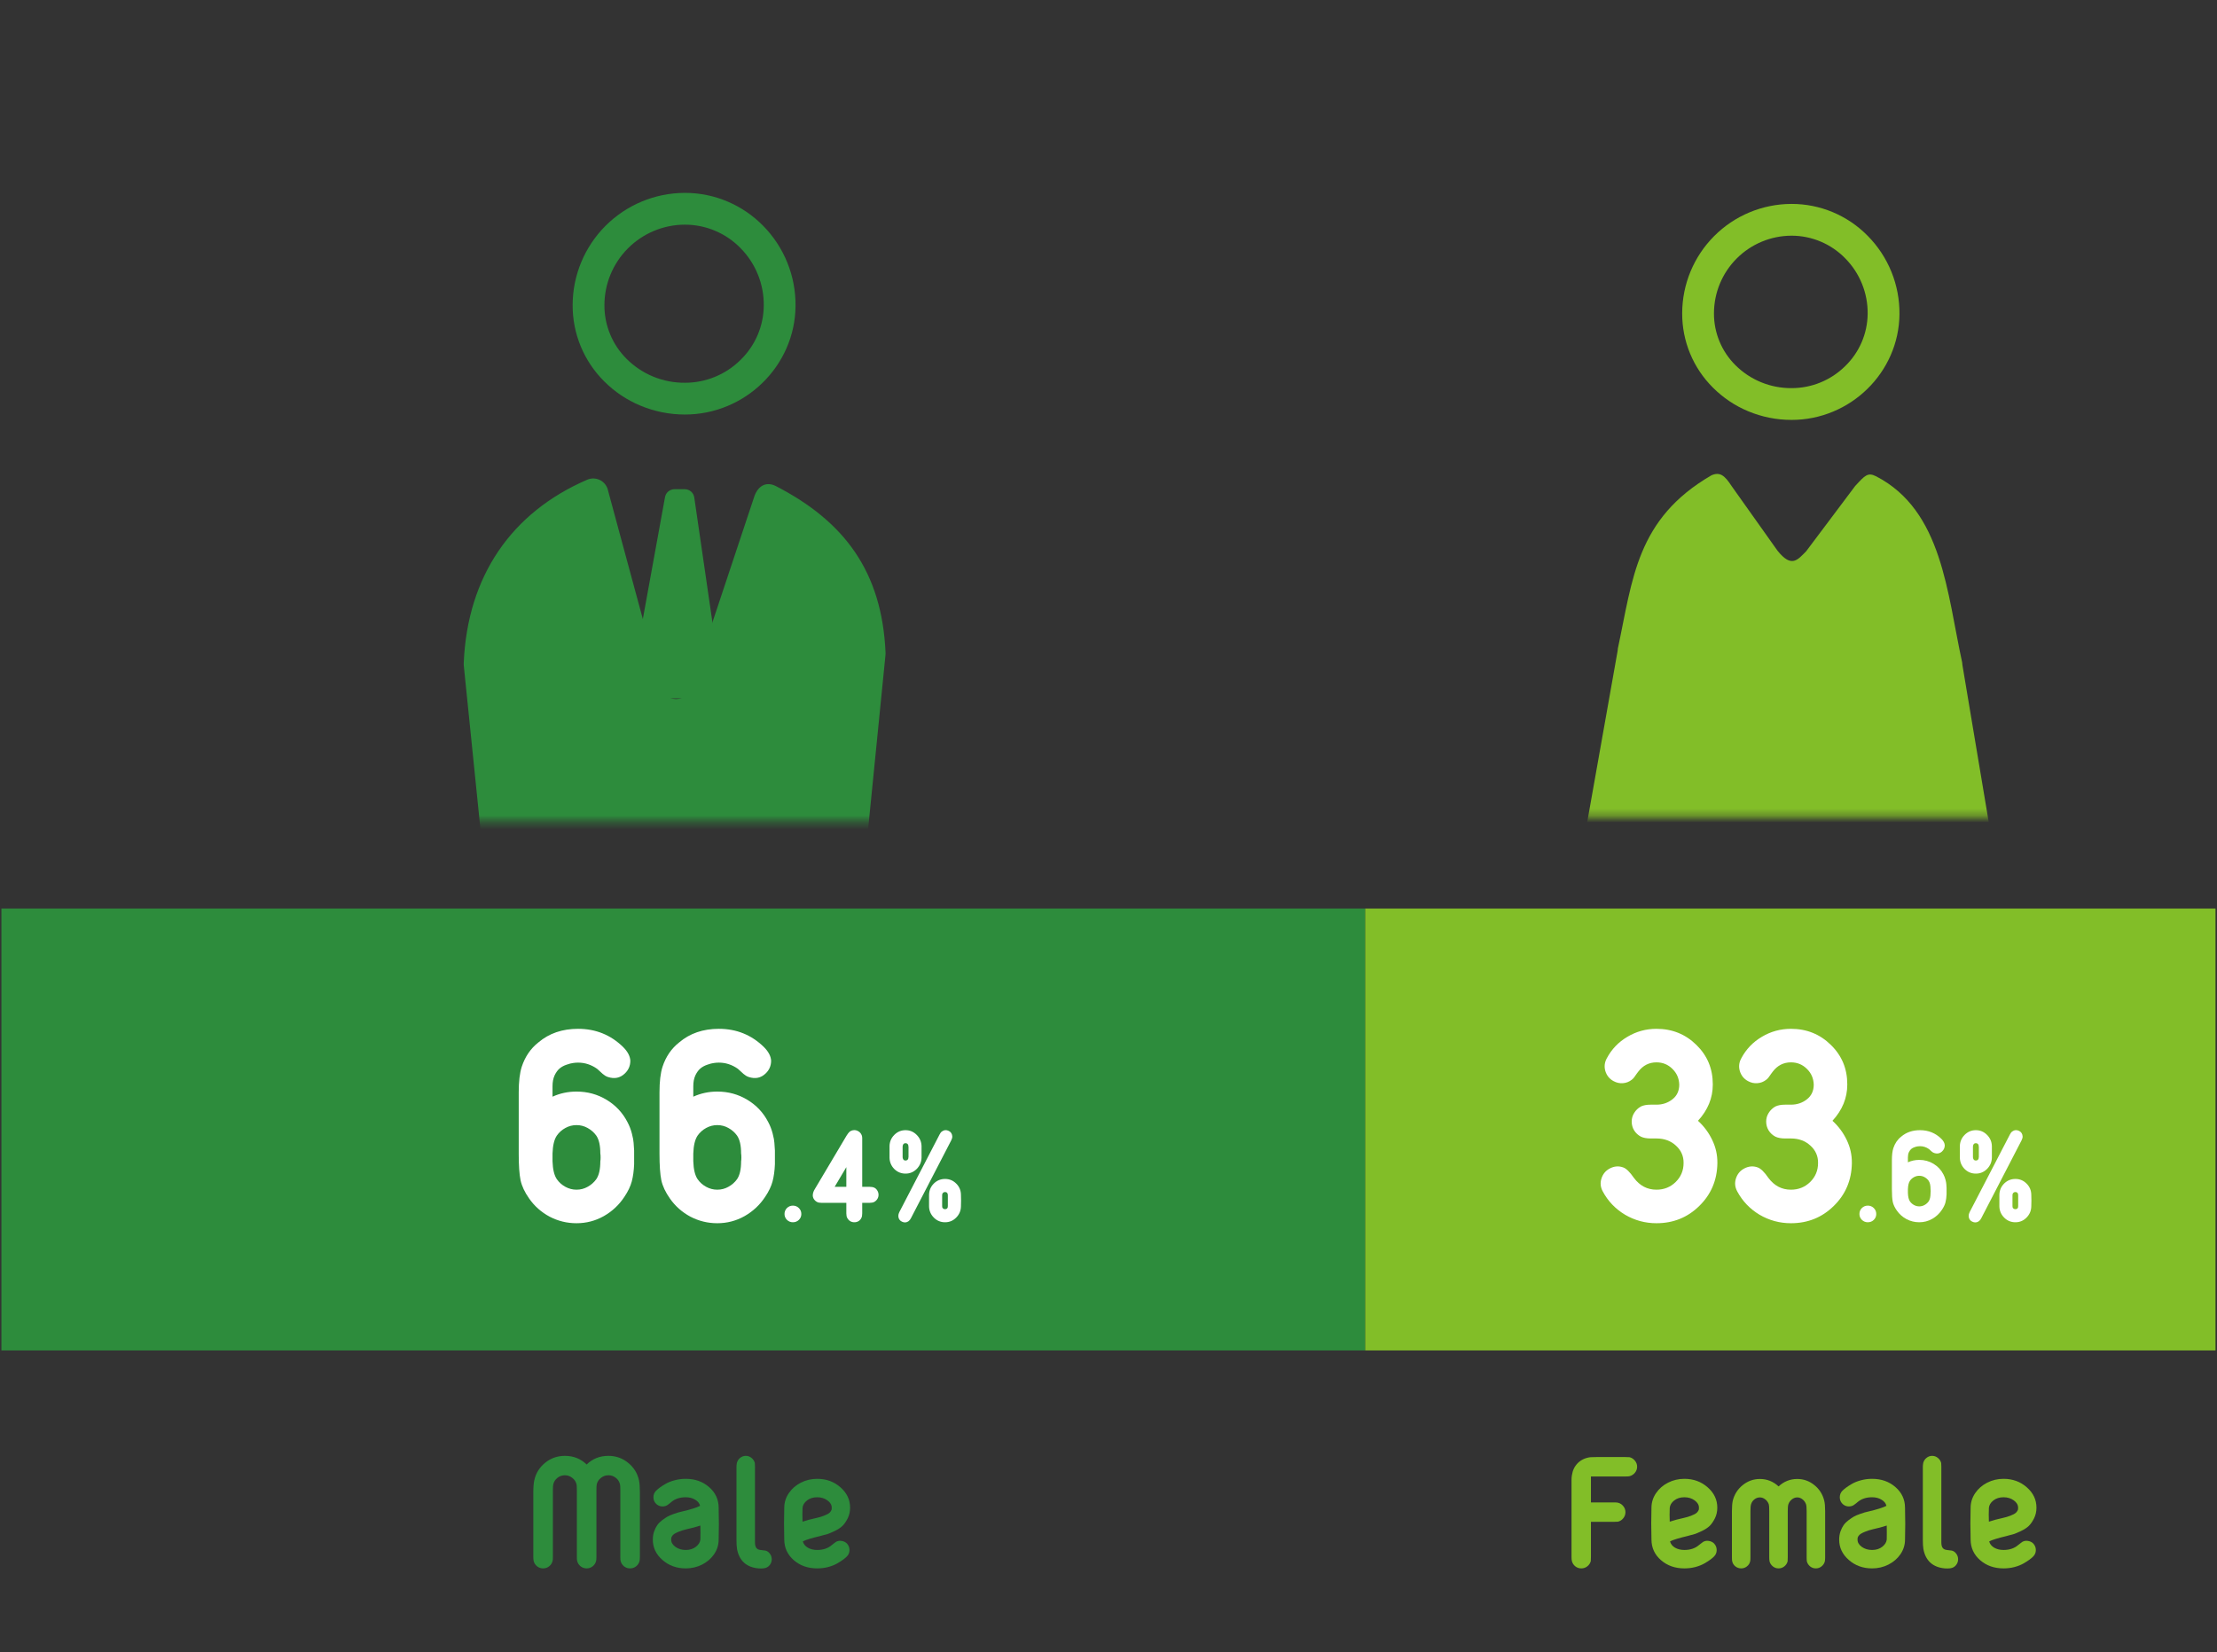
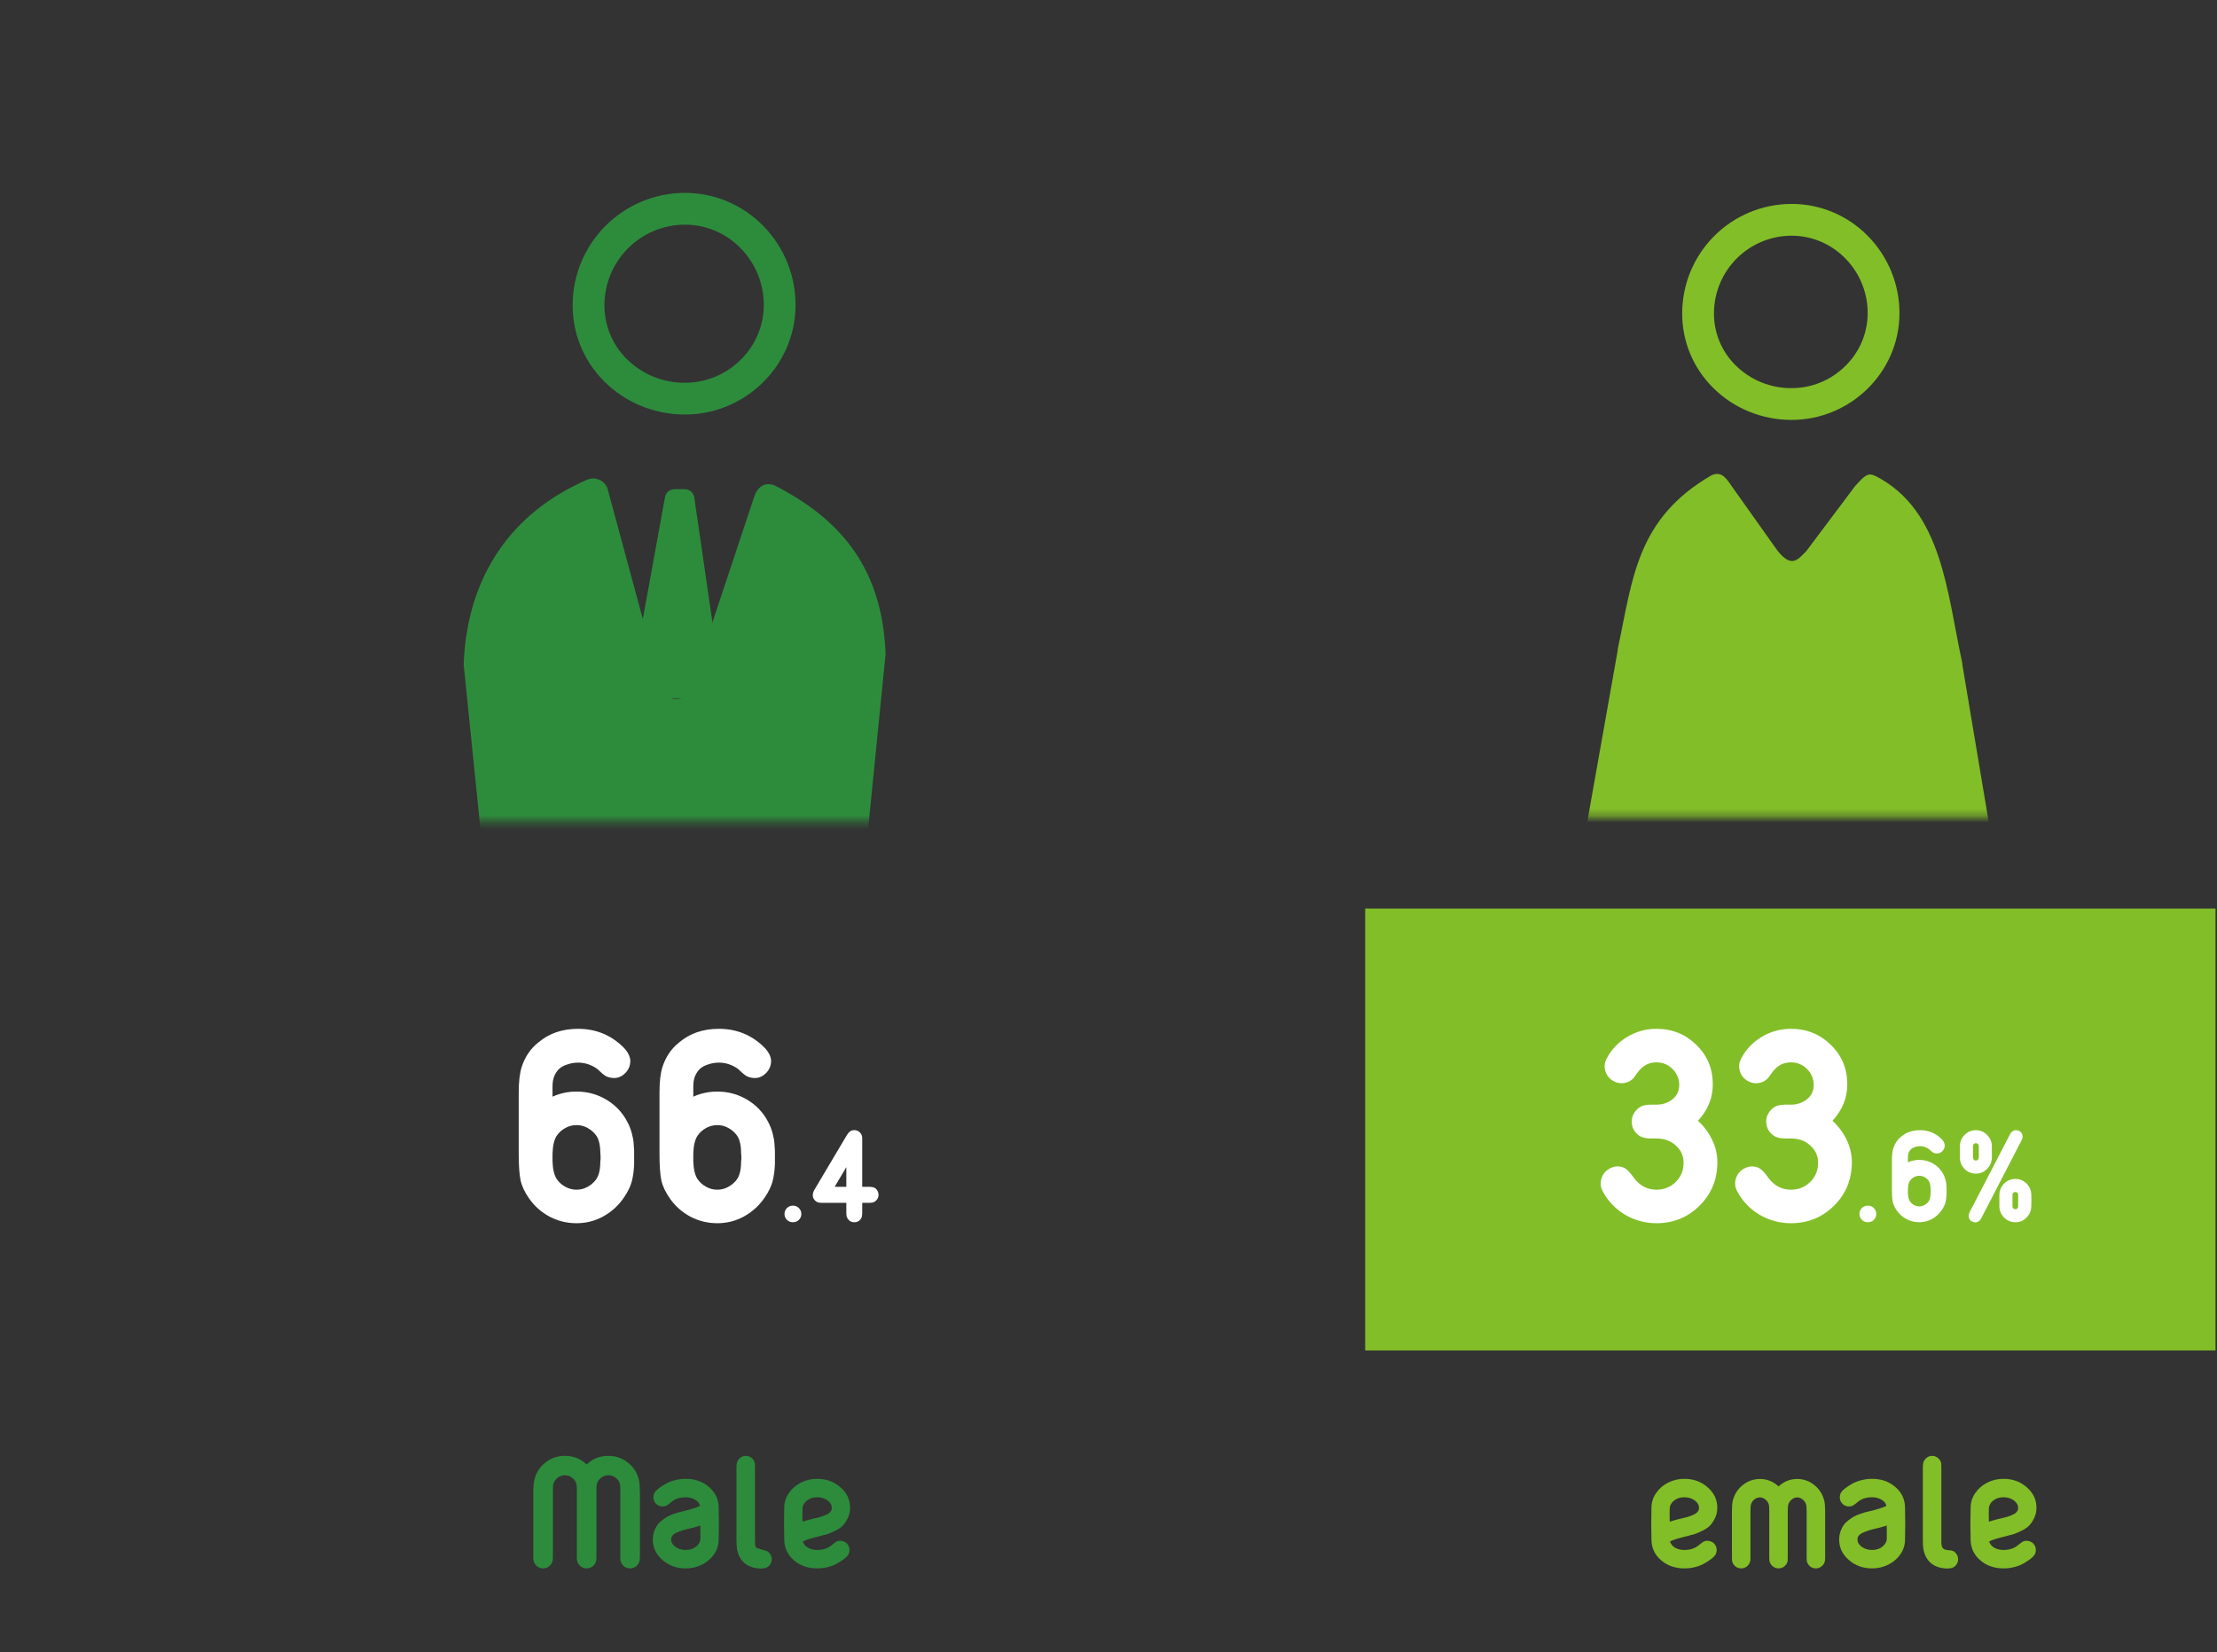
<svg xmlns="http://www.w3.org/2000/svg" width="314" height="234" viewBox="0 0 314 234" fill="none">
  <rect x="0" y="0" width="314" height="234" fill="#333333" stroke="none" />
  <g clip-path="url(#clip0_8_2476)">
    <g clip-path="url(#clip1_8_2476)">
      <g clip-path="url(#clip2_8_2476)">
        <path d="M97.013 58.713H96.994C94.828 58.715 92.683 58.284 90.685 57.446C88.769 56.647 87.03 55.479 85.566 54.008C84.145 52.595 83.019 50.913 82.253 49.062C81.487 47.21 81.097 45.224 81.105 43.22C81.109 39.011 82.781 34.975 85.754 31.995C88.727 29.015 92.76 27.334 96.969 27.32H97.005C99.099 27.317 101.171 27.741 103.095 28.568C104.955 29.366 106.643 30.518 108.065 31.959C109.55 33.461 110.722 35.242 111.513 37.2C112.305 39.158 112.699 41.254 112.674 43.366C112.655 45.426 112.216 47.46 111.384 49.344C110.58 51.171 109.431 52.825 108.002 54.218C106.573 55.618 104.89 56.734 103.044 57.504C101.134 58.304 99.084 58.715 97.013 58.713ZM97.005 31.821H96.98C93.959 31.832 91.066 33.04 88.934 35.18C86.802 37.32 85.605 40.217 85.605 43.238C85.6 44.65 85.877 46.049 86.418 47.354C86.958 48.659 87.753 49.843 88.755 50.838C89.837 51.919 91.123 52.773 92.539 53.353C93.954 53.932 95.471 54.225 97 54.214H97.013C99.949 54.217 102.769 53.063 104.861 51.002C105.894 50.005 106.719 48.813 107.288 47.494C107.857 46.176 108.158 44.758 108.174 43.322C108.196 41.804 107.914 40.296 107.345 38.888C106.777 37.48 105.932 36.199 104.862 35.122C103.838 34.077 102.615 33.247 101.266 32.68C99.917 32.113 98.468 31.821 97.005 31.821Z" fill="#2D8C3C" />
        <mask id="mask0_8_2476" style="mask-type:luminance" maskUnits="userSpaceOnUse" x="35" y="1" width="116" height="116">
          <path d="M150.136 2H35.752V116.385H150.136V2Z" fill="white" />
        </mask>
        <g mask="url(#mask0_8_2476)">
          <path d="M125.425 92.462C125.411 92.8 125.411 92.673 125.411 92.8L118.411 162.947C118.412 163.228 118.356 163.507 118.249 163.767C118.141 164.027 117.983 164.263 117.784 164.462C117.585 164.661 117.349 164.819 117.089 164.926C116.829 165.034 116.551 165.089 116.269 165.089H110.601C110.32 165.089 110.041 165.144 109.782 165.252C109.522 165.359 109.285 165.517 109.086 165.716C108.888 165.915 108.73 166.151 108.622 166.411C108.515 166.671 108.459 166.95 108.459 167.231L105.641 232.558C105.639 233.125 105.413 233.669 105.012 234.07C104.61 234.471 104.067 234.698 103.499 234.7H87.599C87.318 234.7 87.04 234.645 86.779 234.537C86.52 234.429 86.283 234.272 86.085 234.073C85.886 233.874 85.728 233.638 85.62 233.378C85.513 233.118 85.457 232.839 85.457 232.558L82.641 167.231C82.641 166.95 82.586 166.671 82.479 166.411C82.371 166.151 82.213 165.915 82.014 165.716C81.815 165.517 81.579 165.359 81.319 165.252C81.059 165.144 80.781 165.089 80.499 165.089H74.823C74.542 165.089 74.263 165.034 74.004 164.926C73.744 164.819 73.507 164.661 73.308 164.462C73.11 164.263 72.952 164.027 72.844 163.767C72.737 163.507 72.681 163.228 72.681 162.947L65.681 94.209V93.871C66.216 81.583 72.459 72.565 83.181 67.943C83.476 67.818 83.794 67.761 84.113 67.775C84.432 67.788 84.744 67.874 85.026 68.023C85.309 68.173 85.554 68.384 85.744 68.641C85.934 68.897 86.065 69.193 86.126 69.507L93.649 97.297C93.746 97.774 94.003 98.205 94.377 98.517C94.751 98.829 95.221 99.004 95.708 99.014C96.195 99.024 96.671 98.868 97.058 98.571C97.444 98.275 97.718 97.855 97.834 97.382L106.852 70.27C107.458 68.621 108.684 68.227 109.91 68.861C119.591 73.861 124.917 80.952 125.425 92.462Z" fill="#2D8C3C" />
          <path d="M89.299 97.298L94.187 70.412C94.245 70.097 94.411 69.812 94.657 69.607C94.903 69.402 95.213 69.29 95.533 69.29H96.979C97.308 69.29 97.626 69.408 97.874 69.623C98.123 69.838 98.285 70.135 98.332 70.46L102.242 97.346C102.271 97.54 102.257 97.737 102.202 97.925C102.147 98.113 102.053 98.287 101.925 98.436C101.797 98.584 101.639 98.703 101.461 98.785C101.283 98.867 101.089 98.909 100.893 98.91H90.644C90.444 98.91 90.246 98.866 90.065 98.781C89.884 98.696 89.724 98.572 89.595 98.418C89.467 98.264 89.374 98.085 89.323 97.891C89.272 97.697 89.263 97.495 89.299 97.298Z" fill="#2D8C3C" />
        </g>
-         <path d="M193.354 128.694H0.201V191.28H193.354V128.694Z" fill="#2D8C3C" />
        <path d="M313.789 128.694H193.354V191.28H313.789V128.694Z" fill="#82BE28" />
        <mask id="mask1_8_2476" style="mask-type:luminance" maskUnits="userSpaceOnUse" x="194" y="6" width="123" height="110">
          <path d="M316.789 6.318H194.032V115.694H316.789V6.318Z" fill="white" />
        </mask>
        <g mask="url(#mask1_8_2476)">
          <path d="M253.755 59.475H253.737C251.626 59.478 249.536 59.06 247.59 58.245C245.723 57.467 244.028 56.328 242.601 54.895C241.216 53.518 240.119 51.88 239.372 50.075C238.626 48.27 238.245 46.336 238.253 44.383C238.255 40.28 239.883 36.345 242.781 33.44C245.678 30.535 249.609 28.896 253.712 28.883H253.747C255.754 28.881 257.741 29.279 259.592 30.056C261.443 30.832 263.12 31.97 264.526 33.403C265.974 34.865 267.118 36.601 267.891 38.509C268.663 40.417 269.049 42.46 269.026 44.518C269.008 46.526 268.58 48.508 267.769 50.345C266.984 52.125 265.863 53.738 264.469 55.095C263.076 56.459 261.436 57.545 259.637 58.295C257.774 59.076 255.774 59.477 253.755 59.475ZM253.747 33.383H253.723C250.809 33.394 248.019 34.558 245.963 36.622C243.907 38.685 242.753 41.48 242.753 44.393C242.748 45.754 243.015 47.103 243.536 48.361C244.057 49.618 244.823 50.76 245.789 51.719C246.832 52.761 248.073 53.586 249.438 54.145C250.803 54.703 252.266 54.986 253.741 54.975H253.754C256.586 54.977 259.304 53.863 261.322 51.875C262.318 50.915 263.114 49.766 263.664 48.496C264.213 47.226 264.505 45.859 264.522 44.475C264.542 43.012 264.27 41.559 263.721 40.203C263.173 38.846 262.359 37.613 261.328 36.575C260.34 35.565 259.161 34.762 257.859 34.214C256.557 33.666 255.159 33.383 253.747 33.383Z" fill="#82BE28" />
          <path d="M277.911 93.852C275.753 84 275.118 72.33 265.732 67.472C264.532 66.854 264.127 67.352 262.753 68.838L255.811 78.085C254.601 79.295 253.753 80.5 251.753 78L245.247 68.838C244.268 67.338 243.605 66.802 242.398 67.322C231.753 73.5 231.253 82 229.142 91.852C229.131 91.965 229.108 92.076 229.108 92.194L222.955 126.844L215.803 159.494C216.803 159.767 215.857 160.038 215.961 160.29C216.066 160.542 216.219 160.772 216.412 160.965C216.605 161.158 216.835 161.311 217.087 161.416C217.339 161.52 217.61 161.574 217.883 161.574H238.426C238.699 161.574 238.969 161.628 239.222 161.732C239.474 161.836 239.703 161.989 239.896 162.182C240.089 162.375 240.242 162.604 240.347 162.857C240.451 163.109 240.505 163.379 240.505 163.652L245.974 227.052C245.974 227.325 246.027 227.595 246.132 227.848C246.236 228.1 246.389 228.329 246.582 228.522C246.775 228.716 247.004 228.869 247.256 228.973C247.509 229.078 247.779 229.132 248.052 229.132H257.999C258.272 229.132 258.543 229.078 258.795 228.974C259.047 228.869 259.277 228.716 259.47 228.523C259.663 228.33 259.816 228.1 259.921 227.848C260.025 227.596 260.079 227.325 260.079 227.052L265.548 163.652C265.548 163.379 265.602 163.109 265.706 162.857C265.81 162.604 265.963 162.375 266.156 162.182C266.349 161.989 266.578 161.836 266.831 161.732C267.083 161.628 267.353 161.574 267.626 161.574H286.803C287.076 161.574 287.346 161.52 287.599 161.416C287.851 161.311 288.08 161.158 288.273 160.965C288.466 160.772 288.619 160.542 288.723 160.29C288.828 160.038 288.881 159.767 288.881 159.494L277.943 94.194C277.943 94.076 277.92 93.966 277.909 93.852" fill="#82BE28" />
        </g>
-         <path d="M125.986 163.982V162.33C126.003 161.709 126.232 161.179 126.671 160.739C127.111 160.3 127.638 160.08 128.253 160.08C128.868 160.08 129.396 160.303 129.835 160.748C130.275 161.187 130.503 161.715 130.521 162.33V163.982C130.503 164.598 130.275 165.128 129.835 165.573C129.396 166.013 128.868 166.232 128.253 166.232C127.632 166.232 127.102 166.015 126.662 165.582C126.229 165.142 126.003 164.609 125.986 163.982ZM127.234 172.209C127.234 172.051 127.281 171.875 127.374 171.682L133.078 160.686C133.172 160.487 133.286 160.344 133.421 160.256C133.714 160.039 134.033 160.015 134.379 160.185C134.696 160.338 134.863 160.613 134.88 161.012C134.88 161.14 134.827 161.313 134.722 161.53L129.027 172.534C128.939 172.716 128.827 172.859 128.693 172.965C128.4 173.182 128.08 173.205 127.735 173.035C127.401 172.871 127.234 172.596 127.234 172.209ZM127.84 163.859C127.84 163.976 127.858 164.07 127.893 164.14C127.951 164.299 128.072 164.378 128.253 164.378C128.429 164.378 128.555 164.299 128.631 164.14C128.66 164.023 128.675 163.93 128.675 163.859V162.453C128.675 162.377 128.66 162.28 128.631 162.163C128.555 162.005 128.429 161.926 128.253 161.926C128.072 161.926 127.951 162.005 127.893 162.163C127.858 162.233 127.84 162.33 127.84 162.453V163.859ZM131.584 170.873V169.238C131.596 168.617 131.819 168.087 132.252 167.647C132.692 167.208 133.225 166.988 133.852 166.988C134.473 166.988 135 167.208 135.434 167.647C135.873 168.081 136.096 168.611 136.102 169.238C136.125 169.783 136.125 170.328 136.102 170.873C136.09 171.494 135.865 172.024 135.425 172.464C134.991 172.903 134.467 173.123 133.852 173.123C133.231 173.123 132.7 172.903 132.261 172.464C131.822 172.018 131.596 171.488 131.584 170.873ZM133.439 170.75C133.439 170.908 133.45 171.011 133.474 171.057C133.556 171.198 133.682 171.268 133.852 171.268C134.033 171.268 134.154 171.198 134.212 171.057C134.236 171.011 134.247 170.908 134.247 170.75V169.361C134.247 169.221 134.236 169.127 134.212 169.08C134.154 168.922 134.033 168.843 133.852 168.843C133.682 168.843 133.556 168.922 133.474 169.08C133.45 169.127 133.439 169.221 133.439 169.361V170.75Z" fill="white" />
        <path d="M115.122 169.203C115.145 168.945 115.242 168.682 115.412 168.412L119.912 160.836C120.07 160.584 120.213 160.402 120.342 160.291C120.495 160.174 120.676 160.103 120.887 160.08C121.104 160.051 121.324 160.098 121.546 160.221C121.769 160.338 121.936 160.528 122.047 160.792C122.094 160.909 122.118 161.05 122.118 161.214V168.104H123.164C123.427 168.104 123.65 168.145 123.832 168.227C124.013 168.315 124.157 168.453 124.262 168.641C124.374 168.822 124.429 169.021 124.429 169.238C124.429 169.449 124.374 169.645 124.262 169.827C124.151 170.003 124.002 170.143 123.814 170.249C123.644 170.331 123.427 170.372 123.164 170.372H122.118V171.866C122.118 172.153 122.077 172.37 121.995 172.516C121.907 172.704 121.775 172.853 121.599 172.965C121.423 173.07 121.227 173.123 121.01 173.123C120.565 173.123 120.228 172.921 120 172.516C119.912 172.358 119.868 172.141 119.868 171.866V170.372H116.361C116.097 170.372 115.895 170.337 115.754 170.266C115.567 170.179 115.409 170.041 115.28 169.853C115.151 169.66 115.098 169.443 115.122 169.203ZM118.215 168.104H119.868V165.318L118.215 168.104Z" fill="white" />
        <path d="M111.113 171.954C111.113 171.62 111.228 171.339 111.456 171.11C111.69 170.882 111.972 170.767 112.3 170.767C112.634 170.767 112.915 170.882 113.144 171.11C113.378 171.339 113.495 171.62 113.495 171.954C113.495 172.282 113.378 172.56 113.144 172.789C112.915 173.012 112.634 173.123 112.3 173.123C111.972 173.123 111.69 173.009 111.456 172.78C111.228 172.552 111.113 172.276 111.113 171.954Z" fill="white" />
        <path d="M93.406 163.426V154.724C93.406 153.202 93.548 151.996 93.833 151.105C94.303 149.67 95.088 148.52 96.189 147.654C97.698 146.368 99.572 145.724 101.811 145.724C104.31 145.724 106.438 146.584 108.194 148.304C108.837 148.947 109.177 149.59 109.215 150.233C109.215 150.963 108.949 151.575 108.417 152.07C107.761 152.689 106.976 152.849 106.06 152.553C105.937 152.516 105.801 152.454 105.652 152.367C105.516 152.268 105.399 152.182 105.3 152.107C105.201 152.021 105.065 151.897 104.891 151.736C104.718 151.575 104.588 151.458 104.502 151.384C103.673 150.802 102.776 150.512 101.811 150.512C101.576 150.512 101.341 150.53 101.106 150.567C100.871 150.592 100.562 150.672 100.178 150.808C99.807 150.932 99.486 151.105 99.214 151.328C98.942 151.551 98.7 151.878 98.49 152.311C98.292 152.744 98.193 153.258 98.193 153.851V155.336C99.257 154.853 100.389 154.612 101.589 154.612C103.147 154.612 104.57 155.002 105.856 155.781C107.143 156.56 108.126 157.612 108.806 158.935C109.079 159.443 109.289 159.987 109.437 160.568C109.586 161.15 109.666 161.583 109.678 161.867C109.703 162.139 109.728 162.504 109.753 162.962V164.91C109.716 165.825 109.604 166.636 109.419 167.341C109.233 168.033 108.887 168.757 108.38 169.512C107.625 170.662 106.648 171.577 105.448 172.258C104.26 172.926 102.974 173.26 101.589 173.26C100.24 173.26 98.972 172.95 97.785 172.332C96.61 171.701 95.645 170.848 94.89 169.771C94.26 168.881 93.851 168.015 93.666 167.174C93.493 166.32 93.406 165.071 93.406 163.426ZM98.193 164.483C98.23 165.634 98.434 166.481 98.805 167.025C99.115 167.471 99.517 167.829 100.011 168.101C100.506 168.374 101.032 168.51 101.589 168.51C102.158 168.51 102.683 168.374 103.166 168.101C103.661 167.829 104.069 167.471 104.39 167.025C104.774 166.469 104.966 165.621 104.966 164.483C104.99 164.372 105.003 164.193 105.003 163.945C105.003 163.685 104.99 163.5 104.966 163.389C104.966 162.251 104.774 161.403 104.39 160.847C104.069 160.401 103.661 160.043 103.166 159.77C102.683 159.498 102.158 159.362 101.589 159.362C101.032 159.362 100.506 159.498 100.011 159.77C99.517 160.043 99.115 160.401 98.805 160.847C98.434 161.391 98.23 162.238 98.193 163.389V164.483Z" fill="white" />
        <path d="M73.468 163.426V154.724C73.468 153.202 73.61 151.996 73.894 151.105C74.365 149.67 75.15 148.52 76.251 147.654C77.76 146.368 79.634 145.724 81.873 145.724C84.372 145.724 86.499 146.584 88.256 148.304C88.899 148.947 89.239 149.59 89.276 150.233C89.276 150.963 89.01 151.575 88.478 152.07C87.823 152.689 87.037 152.849 86.122 152.553C85.998 152.516 85.862 152.454 85.714 152.367C85.578 152.268 85.46 152.182 85.361 152.107C85.262 152.021 85.126 151.897 84.953 151.736C84.78 151.575 84.65 151.458 84.564 151.384C83.735 150.802 82.838 150.512 81.873 150.512C81.638 150.512 81.403 150.53 81.168 150.567C80.933 150.592 80.624 150.672 80.24 150.808C79.869 150.932 79.547 151.105 79.275 151.328C79.003 151.551 78.762 151.878 78.552 152.311C78.354 152.744 78.255 153.258 78.255 153.851V155.336C79.319 154.853 80.451 154.612 81.65 154.612C83.209 154.612 84.632 155.002 85.918 155.781C87.204 156.56 88.188 157.612 88.868 158.935C89.14 159.443 89.351 159.987 89.499 160.568C89.647 161.15 89.728 161.583 89.74 161.867C89.765 162.139 89.79 162.504 89.814 162.962V164.91C89.777 165.825 89.666 166.636 89.481 167.341C89.295 168.033 88.949 168.757 88.441 169.512C87.687 170.662 86.71 171.577 85.51 172.258C84.322 172.926 83.036 173.26 81.65 173.26C80.302 173.26 79.034 172.95 77.847 172.332C76.671 171.701 75.707 170.848 74.952 169.771C74.321 168.881 73.913 168.015 73.728 167.174C73.554 166.32 73.468 165.071 73.468 163.426ZM78.255 164.483C78.292 165.634 78.496 166.481 78.867 167.025C79.176 167.471 79.579 167.829 80.073 168.101C80.568 168.374 81.094 168.51 81.65 168.51C82.219 168.51 82.745 168.374 83.228 168.101C83.722 167.829 84.13 167.471 84.452 167.025C84.836 166.469 85.027 165.621 85.027 164.483C85.052 164.372 85.064 164.193 85.064 163.945C85.064 163.685 85.052 163.5 85.027 163.389C85.027 162.251 84.836 161.403 84.452 160.847C84.13 160.401 83.722 160.043 83.228 159.77C82.745 159.498 82.219 159.362 81.65 159.362C81.094 159.362 80.568 159.498 80.073 159.77C79.579 160.043 79.176 160.401 78.867 160.847C78.496 161.391 78.292 162.238 78.255 163.389V164.483Z" fill="white" />
        <path d="M277.58 163.982V162.33C277.597 161.709 277.826 161.179 278.265 160.739C278.705 160.3 279.232 160.08 279.847 160.08C280.462 160.08 280.99 160.303 281.429 160.748C281.869 161.187 282.097 161.715 282.115 162.33V163.982C282.097 164.598 281.869 165.128 281.429 165.573C280.99 166.013 280.462 166.232 279.847 166.232C279.226 166.232 278.696 166.015 278.256 165.582C277.823 165.142 277.597 164.609 277.58 163.982ZM278.828 172.209C278.828 172.051 278.875 171.875 278.968 171.682L284.672 160.686C284.766 160.487 284.88 160.344 285.015 160.256C285.308 160.039 285.627 160.015 285.973 160.185C286.29 160.338 286.457 160.613 286.474 161.012C286.474 161.14 286.421 161.313 286.316 161.53L280.621 172.534C280.533 172.716 280.421 172.859 280.287 172.965C279.994 173.182 279.674 173.205 279.329 173.035C278.995 172.871 278.828 172.596 278.828 172.209ZM279.434 163.859C279.434 163.976 279.452 164.07 279.487 164.14C279.545 164.299 279.666 164.378 279.847 164.378C280.023 164.378 280.149 164.299 280.225 164.14C280.254 164.023 280.269 163.93 280.269 163.859V162.453C280.269 162.377 280.254 162.28 280.225 162.163C280.149 162.005 280.023 161.926 279.847 161.926C279.666 161.926 279.545 162.005 279.487 162.163C279.452 162.233 279.434 162.33 279.434 162.453V163.859ZM283.178 170.873V169.238C283.19 168.617 283.413 168.087 283.846 167.647C284.286 167.208 284.819 166.988 285.446 166.988C286.067 166.988 286.594 167.208 287.028 167.647C287.467 168.081 287.69 168.611 287.696 169.238C287.719 169.783 287.719 170.328 287.696 170.873C287.684 171.494 287.458 172.024 287.019 172.464C286.585 172.903 286.061 173.123 285.446 173.123C284.825 173.123 284.294 172.903 283.855 172.464C283.416 172.018 283.19 171.488 283.178 170.873ZM285.033 170.75C285.033 170.908 285.044 171.011 285.068 171.057C285.15 171.198 285.276 171.268 285.446 171.268C285.627 171.268 285.748 171.198 285.806 171.057C285.83 171.011 285.841 170.908 285.841 170.75V169.361C285.841 169.221 285.83 169.127 285.806 169.08C285.748 168.922 285.627 168.843 285.446 168.843C285.276 168.843 285.15 168.922 285.068 169.08C285.044 169.127 285.033 169.221 285.033 169.361V170.75Z" fill="white" />
        <path d="M267.955 168.465V164.343C267.955 163.622 268.022 163.051 268.157 162.629C268.38 161.949 268.752 161.404 269.273 160.994C269.988 160.385 270.876 160.08 271.936 160.08C273.12 160.08 274.128 160.487 274.96 161.302C275.264 161.606 275.426 161.911 275.443 162.216C275.443 162.561 275.317 162.851 275.065 163.086C274.755 163.379 274.383 163.455 273.949 163.314C273.89 163.297 273.826 163.267 273.756 163.226C273.691 163.18 273.635 163.139 273.589 163.103C273.542 163.062 273.477 163.004 273.395 162.928C273.313 162.851 273.252 162.796 273.211 162.761C272.818 162.485 272.393 162.348 271.936 162.348C271.825 162.348 271.714 162.356 271.602 162.374C271.491 162.386 271.344 162.424 271.163 162.488C270.987 162.547 270.835 162.629 270.706 162.734C270.577 162.84 270.463 162.995 270.363 163.2C270.269 163.405 270.222 163.648 270.222 163.93V164.633C270.726 164.404 271.262 164.29 271.831 164.29C272.569 164.29 273.243 164.474 273.852 164.844C274.462 165.213 274.927 165.711 275.25 166.338C275.379 166.578 275.478 166.836 275.549 167.111C275.619 167.387 275.657 167.592 275.663 167.726C275.675 167.855 275.686 168.028 275.698 168.245V169.168C275.68 169.601 275.628 169.985 275.54 170.319C275.452 170.647 275.288 170.99 275.048 171.348C274.69 171.892 274.227 172.326 273.659 172.648C273.096 172.965 272.487 173.123 271.831 173.123C271.192 173.123 270.592 172.976 270.029 172.683C269.472 172.385 269.015 171.98 268.658 171.471C268.359 171.049 268.166 170.639 268.078 170.24C267.996 169.836 267.955 169.244 267.955 168.465ZM270.222 168.966C270.24 169.511 270.337 169.912 270.512 170.17C270.659 170.381 270.849 170.551 271.084 170.68C271.318 170.808 271.567 170.873 271.831 170.873C272.1 170.873 272.349 170.808 272.578 170.68C272.812 170.551 273.006 170.381 273.158 170.17C273.34 169.906 273.43 169.505 273.43 168.966C273.442 168.913 273.448 168.828 273.448 168.711C273.448 168.588 273.442 168.5 273.43 168.447C273.43 167.908 273.34 167.507 273.158 167.243C273.006 167.032 272.812 166.862 272.578 166.733C272.349 166.604 272.1 166.54 271.831 166.54C271.567 166.54 271.318 166.604 271.084 166.733C270.849 166.862 270.659 167.032 270.512 167.243C270.337 167.501 270.24 167.902 270.222 168.447V168.966Z" fill="white" />
        <path d="M263.357 171.954C263.357 171.62 263.472 171.339 263.7 171.11C263.935 170.882 264.216 170.767 264.544 170.767C264.878 170.767 265.159 170.882 265.388 171.11C265.622 171.339 265.739 171.62 265.739 171.954C265.739 172.282 265.622 172.56 265.388 172.789C265.159 173.012 264.878 173.123 264.544 173.123C264.216 173.123 263.935 173.009 263.7 172.78C263.472 172.552 263.357 172.276 263.357 171.954Z" fill="white" />
        <path d="M246.049 168.751C245.727 168.157 245.665 167.551 245.863 166.932C246.061 166.302 246.445 165.832 247.014 165.522C247.657 165.176 248.3 165.12 248.943 165.355C249.376 165.504 249.884 165.999 250.465 166.84C251.294 167.953 252.357 168.51 253.656 168.51C254.732 168.51 255.642 168.145 256.384 167.415C257.126 166.685 257.497 165.788 257.497 164.724C257.509 163.747 257.145 162.925 256.402 162.257C255.673 161.589 254.757 161.255 253.656 161.255H252.821C252.265 161.255 251.807 161.168 251.448 160.995C251.052 160.785 250.737 160.494 250.502 160.123C250.267 159.739 250.149 159.319 250.149 158.861C250.149 158.416 250.267 158.008 250.502 157.637C250.737 157.253 251.052 156.95 251.448 156.727C251.807 156.554 252.265 156.468 252.821 156.468H253.656C254.522 156.468 255.277 156.214 255.92 155.707C256.563 155.2 256.885 154.507 256.885 153.629C256.86 152.751 256.538 152.008 255.92 151.402C255.301 150.784 254.547 150.474 253.656 150.474C252.605 150.474 251.745 150.914 251.077 151.792C251.052 151.817 250.978 151.916 250.855 152.089C250.743 152.262 250.626 152.429 250.502 152.59C250.378 152.751 250.261 152.868 250.149 152.942C249.791 153.227 249.376 153.388 248.906 153.425C248.449 153.462 248.003 153.363 247.57 153.128C247.001 152.819 246.618 152.349 246.42 151.718C246.234 151.087 246.302 150.481 246.624 149.899C247.304 148.613 248.275 147.599 249.537 146.856C250.799 146.102 252.172 145.724 253.656 145.724C255.883 145.724 257.769 146.485 259.315 148.007C260.862 149.516 261.635 151.371 261.635 153.573V153.629C261.635 155.521 260.936 157.228 259.538 158.75C260.392 159.529 261.066 160.438 261.561 161.477C262.055 162.504 262.297 163.586 262.284 164.724V164.762C262.247 167.161 261.394 169.178 259.724 170.81C258.066 172.443 256.044 173.26 253.656 173.26C252.061 173.26 250.576 172.858 249.203 172.054C247.843 171.237 246.791 170.136 246.049 168.751Z" fill="white" />
        <path d="M227.001 168.751C226.68 168.157 226.618 167.551 226.816 166.932C227.014 166.302 227.397 165.832 227.966 165.522C228.609 165.176 229.253 165.12 229.896 165.355C230.329 165.504 230.836 165.999 231.417 166.84C232.246 167.953 233.31 168.51 234.609 168.51C235.685 168.51 236.594 168.145 237.336 167.415C238.078 166.685 238.45 165.788 238.45 164.724C238.462 163.747 238.097 162.925 237.355 162.257C236.625 161.589 235.71 161.255 234.609 161.255H233.774C233.217 161.255 232.759 161.168 232.401 160.995C232.005 160.785 231.689 160.494 231.454 160.123C231.219 159.739 231.102 159.319 231.102 158.861C231.102 158.416 231.219 158.008 231.454 157.637C231.689 157.253 232.005 156.95 232.401 156.727C232.759 156.554 233.217 156.468 233.774 156.468H234.609C235.475 156.468 236.229 156.214 236.872 155.707C237.516 155.2 237.837 154.507 237.837 153.629C237.812 152.751 237.491 152.008 236.872 151.402C236.254 150.784 235.499 150.474 234.609 150.474C233.557 150.474 232.698 150.914 232.03 151.792C232.005 151.817 231.931 151.916 231.807 152.089C231.696 152.262 231.578 152.429 231.454 152.59C231.331 152.751 231.213 152.868 231.102 152.942C230.743 153.227 230.329 153.388 229.859 153.425C229.401 153.462 228.956 153.363 228.523 153.128C227.954 152.819 227.57 152.349 227.372 151.718C227.187 151.087 227.255 150.481 227.576 149.899C228.257 148.613 229.228 147.599 230.49 146.856C231.751 146.102 233.124 145.724 234.609 145.724C236.835 145.724 238.722 146.485 240.268 148.007C241.814 149.516 242.587 151.371 242.587 153.573V153.629C242.587 155.521 241.888 157.228 240.491 158.75C241.344 159.529 242.018 160.438 242.513 161.477C243.008 162.504 243.249 163.586 243.237 164.724V164.762C243.2 167.161 242.346 169.178 240.676 170.81C239.019 172.443 236.996 173.26 234.609 173.26C233.013 173.26 231.529 172.858 230.156 172.054C228.795 171.237 227.743 170.136 227.001 168.751Z" fill="white" />
        <path d="M111.077 218.079C111.056 217.291 111.045 216.521 111.045 215.77C111.045 215.01 111.056 214.266 111.077 213.535C111.085 212.798 111.299 212.117 111.722 211.494C112.144 210.871 112.71 210.377 113.419 210.012C114.135 209.646 114.909 209.464 115.74 209.464C117.029 209.464 118.128 209.865 119.037 210.667C119.947 211.462 120.402 212.425 120.402 213.557C120.402 214.108 120.287 214.613 120.058 215.071C119.829 215.522 119.582 215.877 119.317 216.135C119.059 216.385 118.694 216.625 118.221 216.854C117.748 217.076 117.412 217.22 117.211 217.284C117.011 217.341 116.717 217.42 116.33 217.521C116.28 217.535 116.244 217.546 116.223 217.553C114.955 217.854 114.117 218.111 113.709 218.326C113.795 218.684 114.024 218.978 114.397 219.207C114.776 219.429 115.224 219.54 115.74 219.54C116.592 219.54 117.286 219.304 117.823 218.831C117.838 218.824 117.92 218.759 118.071 218.638C118.221 218.516 118.332 218.434 118.404 218.391C118.59 218.29 118.787 218.24 118.994 218.24C119.066 218.24 119.138 218.247 119.209 218.262C119.496 218.305 119.739 218.423 119.94 218.616C120.19 218.881 120.316 219.193 120.316 219.551C120.316 219.909 120.19 220.213 119.94 220.464C119.796 220.607 119.625 220.754 119.424 220.904C119.224 221.055 118.944 221.234 118.586 221.441C118.228 221.649 117.798 221.821 117.297 221.957C116.803 222.086 116.284 222.15 115.74 222.15C114.429 222.15 113.326 221.764 112.431 220.99C111.536 220.21 111.085 219.239 111.077 218.079ZM113.666 215.533C114.296 215.326 114.952 215.15 115.632 215.007C116.047 214.914 116.398 214.81 116.685 214.695C116.978 214.574 117.197 214.47 117.34 214.384C117.483 214.291 117.591 214.183 117.662 214.062C117.741 213.94 117.784 213.85 117.791 213.793C117.798 213.736 117.802 213.657 117.802 213.557C117.802 213.156 117.598 212.808 117.19 212.515C116.781 212.221 116.298 212.074 115.74 212.074C115.159 212.074 114.676 212.228 114.289 212.536C113.91 212.837 113.702 213.184 113.666 213.578C113.652 213.893 113.645 214.215 113.645 214.545C113.645 214.874 113.652 215.204 113.666 215.533Z" fill="#2D8C3C" />
-         <path d="M104.31 218.111V207.767C104.31 207.616 104.328 207.434 104.364 207.219C104.442 206.925 104.596 206.685 104.825 206.499C105.062 206.306 105.33 206.209 105.631 206.209C105.932 206.209 106.2 206.306 106.437 206.499C106.673 206.692 106.831 206.932 106.909 207.219C106.924 207.305 106.931 207.487 106.931 207.767V218.477C106.931 218.813 106.992 219.067 107.114 219.239C107.235 219.411 107.432 219.511 107.704 219.54C108.141 219.59 108.374 219.619 108.403 219.626C108.668 219.69 108.882 219.841 109.047 220.077C109.219 220.306 109.305 220.568 109.305 220.861C109.305 221.141 109.223 221.395 109.058 221.624C108.893 221.853 108.682 222.007 108.424 222.086C108.274 222.136 108.062 222.161 107.79 222.161C107.683 222.161 107.565 222.158 107.436 222.15C106.584 222.079 105.896 221.807 105.373 221.334C104.858 220.854 104.528 220.202 104.385 219.379C104.335 219.064 104.31 218.641 104.31 218.111Z" fill="#2D8C3C" />
+         <path d="M104.31 218.111V207.767C104.31 207.616 104.328 207.434 104.364 207.219C104.442 206.925 104.596 206.685 104.825 206.499C105.062 206.306 105.33 206.209 105.631 206.209C105.932 206.209 106.2 206.306 106.437 206.499C106.673 206.692 106.831 206.932 106.909 207.219C106.924 207.305 106.931 207.487 106.931 207.767V218.477C106.931 218.813 106.992 219.067 107.114 219.239C108.141 219.59 108.374 219.619 108.403 219.626C108.668 219.69 108.882 219.841 109.047 220.077C109.219 220.306 109.305 220.568 109.305 220.861C109.305 221.141 109.223 221.395 109.058 221.624C108.893 221.853 108.682 222.007 108.424 222.086C108.274 222.136 108.062 222.161 107.79 222.161C107.683 222.161 107.565 222.158 107.436 222.15C106.584 222.079 105.896 221.807 105.373 221.334C104.858 220.854 104.528 220.202 104.385 219.379C104.335 219.064 104.31 218.641 104.31 218.111Z" fill="#2D8C3C" />
        <path d="M92.461 218.079C92.461 217.664 92.522 217.277 92.644 216.919C92.773 216.561 92.923 216.26 93.095 216.017C93.274 215.766 93.507 215.533 93.793 215.318C94.08 215.104 94.33 214.935 94.545 214.813C94.767 214.692 95.039 214.574 95.362 214.459C95.691 214.337 95.927 214.258 96.071 214.223C96.214 214.187 96.404 214.14 96.64 214.083C97.857 213.797 98.695 213.532 99.154 213.288C99.068 212.93 98.835 212.64 98.455 212.418C98.083 212.189 97.639 212.074 97.123 212.074C96.271 212.074 95.576 212.311 95.039 212.783C95.004 212.812 94.943 212.862 94.857 212.934C94.778 212.998 94.703 213.055 94.631 213.105C94.567 213.156 94.509 213.195 94.459 213.224C94.266 213.324 94.058 213.374 93.836 213.374C93.779 213.374 93.722 213.37 93.664 213.363C93.378 213.327 93.131 213.206 92.923 212.998C92.672 212.747 92.547 212.439 92.547 212.074C92.547 211.709 92.672 211.401 92.923 211.15C93.066 211.007 93.238 210.86 93.439 210.71C93.639 210.56 93.918 210.381 94.277 210.173C94.635 209.965 95.061 209.797 95.555 209.668C96.056 209.532 96.579 209.464 97.123 209.464C98.434 209.464 99.537 209.854 100.432 210.635C101.327 211.415 101.778 212.382 101.785 213.535C101.807 214.337 101.818 215.118 101.818 215.877C101.818 216.636 101.807 217.381 101.785 218.111C101.778 218.842 101.563 219.519 101.141 220.142C100.718 220.757 100.149 221.248 99.433 221.613C98.724 221.971 97.954 222.15 97.123 222.15C95.834 222.15 94.735 221.753 93.825 220.958C92.916 220.163 92.461 219.203 92.461 218.079ZM95.061 218.079C95.061 218.473 95.265 218.817 95.673 219.11C96.081 219.397 96.565 219.54 97.123 219.54C97.696 219.54 98.176 219.39 98.563 219.089C98.95 218.781 99.161 218.437 99.197 218.058C99.211 217.728 99.214 217.399 99.207 217.069C99.207 216.74 99.204 216.41 99.197 216.081C98.566 216.289 97.911 216.464 97.231 216.607C96.815 216.708 96.461 216.819 96.167 216.94C95.881 217.055 95.666 217.159 95.523 217.252C95.379 217.345 95.269 217.452 95.19 217.574C95.118 217.696 95.079 217.785 95.072 217.843C95.064 217.9 95.061 217.979 95.061 218.079Z" fill="#2D8C3C" />
        <path d="M75.536 220.507V211.354C75.536 210.646 75.583 210.08 75.676 209.657C75.898 208.662 76.41 207.838 77.212 207.187C78.021 206.535 78.952 206.209 80.005 206.209C81.222 206.209 82.25 206.617 83.088 207.434C83.926 206.617 84.954 206.209 86.171 206.209C87.224 206.209 88.151 206.535 88.953 207.187C89.762 207.838 90.278 208.662 90.5 209.657C90.586 210.044 90.629 210.61 90.629 211.354V220.507C90.629 220.729 90.615 220.926 90.586 221.098C90.507 221.406 90.342 221.66 90.092 221.86C89.841 222.054 89.558 222.15 89.243 222.15C88.921 222.15 88.634 222.054 88.384 221.86C88.14 221.66 87.979 221.406 87.9 221.098C87.872 221.012 87.857 220.815 87.857 220.507V211.043C87.857 210.642 87.843 210.377 87.814 210.248C87.728 209.876 87.532 209.568 87.224 209.324C86.916 209.081 86.565 208.959 86.171 208.959C85.777 208.959 85.422 209.084 85.107 209.335C84.799 209.578 84.603 209.883 84.517 210.248C84.488 210.377 84.474 210.642 84.474 211.043V220.507C84.474 220.815 84.459 221.012 84.431 221.098C84.352 221.406 84.187 221.66 83.936 221.86C83.686 222.054 83.403 222.15 83.088 222.15C82.773 222.15 82.49 222.054 82.239 221.86C81.989 221.66 81.824 221.406 81.745 221.098C81.716 221.012 81.702 220.815 81.702 220.507V211.043C81.702 210.642 81.688 210.377 81.659 210.248C81.573 209.883 81.373 209.578 81.058 209.335C80.75 209.084 80.399 208.959 80.005 208.959C79.611 208.959 79.26 209.081 78.952 209.324C78.644 209.568 78.447 209.876 78.361 210.248C78.326 210.406 78.308 210.671 78.308 211.043V220.507C78.308 220.815 78.293 221.012 78.265 221.098C78.186 221.406 78.021 221.66 77.77 221.86C77.527 222.054 77.244 222.15 76.922 222.15C76.607 222.15 76.324 222.054 76.073 221.86C75.823 221.66 75.658 221.406 75.579 221.098C75.55 220.926 75.536 220.729 75.536 220.507Z" fill="#2D8C3C" />
        <path d="M279.104 218.079C279.083 217.291 279.072 216.521 279.072 215.77C279.072 215.01 279.083 214.266 279.104 213.535C279.112 212.798 279.326 212.117 279.749 211.494C280.172 210.871 280.737 210.377 281.446 210.012C282.162 209.646 282.936 209.464 283.767 209.464C285.056 209.464 286.155 209.865 287.064 210.667C287.974 211.462 288.429 212.425 288.429 213.557C288.429 214.108 288.314 214.613 288.085 215.071C287.856 215.522 287.609 215.877 287.344 216.135C287.086 216.385 286.721 216.625 286.248 216.854C285.775 217.076 285.439 217.22 285.238 217.284C285.038 217.341 284.744 217.42 284.357 217.521C284.307 217.535 284.271 217.546 284.25 217.553C282.982 217.854 282.145 218.111 281.736 218.326C281.822 218.684 282.051 218.978 282.424 219.207C282.803 219.429 283.251 219.54 283.767 219.54C284.619 219.54 285.313 219.304 285.851 218.831C285.865 218.824 285.947 218.759 286.098 218.638C286.248 218.516 286.359 218.434 286.431 218.391C286.617 218.29 286.814 218.24 287.021 218.24C287.093 218.24 287.165 218.247 287.236 218.262C287.523 218.305 287.766 218.423 287.967 218.616C288.217 218.881 288.343 219.193 288.343 219.551C288.343 219.909 288.217 220.213 287.967 220.464C287.824 220.607 287.652 220.754 287.451 220.904C287.251 221.055 286.971 221.234 286.613 221.441C286.255 221.649 285.826 221.821 285.324 221.957C284.83 222.086 284.311 222.15 283.767 222.15C282.456 222.15 281.353 221.764 280.458 220.99C279.563 220.21 279.112 219.239 279.104 218.079ZM281.693 215.533C282.324 215.326 282.979 215.15 283.659 215.007C284.075 214.914 284.425 214.81 284.712 214.695C285.006 214.574 285.224 214.47 285.367 214.384C285.51 214.291 285.618 214.183 285.689 214.062C285.768 213.94 285.811 213.85 285.818 213.793C285.826 213.736 285.829 213.657 285.829 213.557C285.829 213.156 285.625 212.808 285.217 212.515C284.809 212.221 284.325 212.074 283.767 212.074C283.187 212.074 282.703 212.228 282.316 212.536C281.937 212.837 281.729 213.184 281.693 213.578C281.679 213.893 281.672 214.215 281.672 214.545C281.672 214.874 281.679 215.204 281.693 215.533Z" fill="#82BE28" />
        <path d="M272.337 218.111V207.767C272.337 207.616 272.355 207.434 272.391 207.219C272.469 206.925 272.623 206.685 272.853 206.499C273.089 206.306 273.357 206.209 273.658 206.209C273.959 206.209 274.228 206.306 274.464 206.499C274.7 206.692 274.858 206.932 274.937 207.219C274.951 207.305 274.958 207.487 274.958 207.767V218.477C274.958 218.813 275.019 219.067 275.141 219.239C275.262 219.411 275.459 219.511 275.731 219.54C276.168 219.59 276.401 219.619 276.43 219.626C276.695 219.69 276.91 219.841 277.074 220.077C277.246 220.306 277.332 220.568 277.332 220.861C277.332 221.141 277.25 221.395 277.085 221.624C276.92 221.853 276.709 222.007 276.451 222.086C276.301 222.136 276.09 222.161 275.817 222.161C275.71 222.161 275.592 222.158 275.463 222.15C274.611 222.079 273.923 221.807 273.4 221.334C272.885 220.854 272.555 220.202 272.412 219.379C272.362 219.064 272.337 218.641 272.337 218.111Z" fill="#82BE28" />
        <path d="M260.488 218.079C260.488 217.664 260.549 217.277 260.671 216.919C260.8 216.561 260.95 216.26 261.122 216.017C261.301 215.766 261.534 215.533 261.82 215.318C262.107 215.104 262.357 214.935 262.572 214.813C262.794 214.692 263.066 214.574 263.389 214.459C263.718 214.337 263.954 214.258 264.098 214.223C264.241 214.187 264.431 214.14 264.667 214.083C265.884 213.797 266.722 213.532 267.181 213.288C267.095 212.93 266.862 212.64 266.482 212.418C266.11 212.189 265.666 212.074 265.15 212.074C264.298 212.074 263.604 212.311 263.066 212.783C263.031 212.812 262.97 212.862 262.884 212.934C262.805 212.998 262.73 213.055 262.658 213.105C262.594 213.156 262.536 213.195 262.486 213.224C262.293 213.324 262.085 213.374 261.863 213.374C261.806 213.374 261.749 213.37 261.691 213.363C261.405 213.327 261.158 213.206 260.95 212.998C260.7 212.747 260.574 212.439 260.574 212.074C260.574 211.709 260.7 211.401 260.95 211.15C261.093 211.007 261.265 210.86 261.466 210.71C261.666 210.56 261.946 210.381 262.304 210.173C262.662 209.965 263.088 209.797 263.582 209.668C264.083 209.532 264.606 209.464 265.15 209.464C266.461 209.464 267.564 209.854 268.459 210.635C269.354 211.415 269.805 212.382 269.812 213.535C269.834 214.337 269.845 215.118 269.845 215.877C269.845 216.636 269.834 217.381 269.812 218.111C269.805 218.842 269.59 219.519 269.168 220.142C268.745 220.757 268.176 221.248 267.46 221.613C266.751 221.971 265.981 222.15 265.15 222.15C263.861 222.15 262.762 221.753 261.853 220.958C260.943 220.163 260.488 219.203 260.488 218.079ZM263.088 218.079C263.088 218.473 263.292 218.817 263.7 219.11C264.108 219.397 264.592 219.54 265.15 219.54C265.723 219.54 266.203 219.39 266.59 219.089C266.977 218.781 267.188 218.437 267.224 218.058C267.238 217.728 267.242 217.399 267.234 217.069C267.234 216.74 267.231 216.41 267.224 216.081C266.593 216.289 265.938 216.464 265.258 216.607C264.842 216.708 264.488 216.819 264.194 216.94C263.908 217.055 263.693 217.159 263.55 217.252C263.407 217.345 263.296 217.452 263.217 217.574C263.145 217.696 263.106 217.785 263.099 217.843C263.091 217.9 263.088 217.979 263.088 218.079Z" fill="#82BE28" />
        <path d="M245.299 220.593V214.062C245.299 213.41 245.338 212.909 245.417 212.558C245.646 211.655 246.119 210.918 246.835 210.345C247.551 209.772 248.36 209.485 249.263 209.485C250.265 209.485 251.146 209.836 251.905 210.538C252.664 209.836 253.545 209.485 254.548 209.485C255.45 209.485 256.256 209.772 256.965 210.345C257.681 210.918 258.15 211.655 258.372 212.558C258.458 212.88 258.501 213.381 258.501 214.062V220.593C258.501 220.8 258.487 220.99 258.458 221.162C258.379 221.449 258.222 221.685 257.985 221.871C257.749 222.057 257.48 222.15 257.18 222.15C256.879 222.15 256.61 222.057 256.374 221.871C256.145 221.685 255.991 221.449 255.912 221.162C255.891 221.033 255.88 220.843 255.88 220.593V214.04C255.88 213.567 255.851 213.245 255.794 213.073C255.694 212.787 255.529 212.554 255.3 212.375C255.071 212.189 254.82 212.096 254.548 212.096C254.276 212.096 254.021 212.189 253.785 212.375C253.556 212.554 253.391 212.787 253.291 213.073C253.234 213.245 253.205 213.567 253.205 214.04V220.593C253.205 220.886 253.198 221.076 253.184 221.162C253.105 221.449 252.947 221.685 252.711 221.871C252.475 222.057 252.206 222.15 251.905 222.15C251.604 222.15 251.336 222.057 251.1 221.871C250.863 221.685 250.706 221.449 250.627 221.162C250.598 220.99 250.584 220.8 250.584 220.593V214.04C250.584 213.524 250.562 213.202 250.52 213.073C250.419 212.787 250.251 212.554 250.015 212.375C249.785 212.189 249.535 212.096 249.263 212.096C248.976 212.096 248.715 212.189 248.479 212.375C248.249 212.554 248.092 212.787 248.006 213.073C247.949 213.245 247.92 213.567 247.92 214.04V220.593C247.92 220.886 247.906 221.076 247.877 221.162C247.812 221.449 247.659 221.685 247.415 221.871C247.179 222.057 246.914 222.15 246.62 222.15C246.312 222.15 246.036 222.057 245.793 221.871C245.557 221.685 245.406 221.449 245.342 221.162C245.313 221.076 245.299 220.886 245.299 220.593Z" fill="#82BE28" />
        <path d="M233.901 218.079C233.88 217.291 233.869 216.521 233.869 215.77C233.869 215.01 233.88 214.266 233.901 213.535C233.909 212.798 234.123 212.117 234.546 211.494C234.968 210.871 235.534 210.377 236.243 210.012C236.959 209.646 237.733 209.464 238.563 209.464C239.853 209.464 240.952 209.865 241.861 210.667C242.771 211.462 243.226 212.425 243.226 213.557C243.226 214.108 243.111 214.613 242.882 215.071C242.653 215.522 242.406 215.877 242.141 216.135C241.883 216.385 241.518 216.625 241.045 216.854C240.572 217.076 240.236 217.22 240.035 217.284C239.835 217.341 239.541 217.42 239.154 217.521C239.104 217.535 239.068 217.546 239.047 217.553C237.779 217.854 236.941 218.111 236.533 218.326C236.619 218.684 236.848 218.978 237.221 219.207C237.6 219.429 238.048 219.54 238.563 219.54C239.416 219.54 240.11 219.304 240.647 218.831C240.662 218.824 240.744 218.759 240.895 218.638C241.045 218.516 241.156 218.434 241.228 218.391C241.414 218.29 241.611 218.24 241.818 218.24C241.89 218.24 241.962 218.247 242.033 218.262C242.32 218.305 242.563 218.423 242.764 218.616C243.014 218.881 243.14 219.193 243.14 219.551C243.14 219.909 243.014 220.213 242.764 220.464C242.62 220.607 242.449 220.754 242.248 220.904C242.048 221.055 241.768 221.234 241.41 221.441C241.052 221.649 240.622 221.821 240.121 221.957C239.627 222.086 239.108 222.15 238.563 222.15C237.253 222.15 236.15 221.764 235.255 220.99C234.36 220.21 233.909 219.239 233.901 218.079ZM236.49 215.533C237.12 215.326 237.776 215.15 238.456 215.007C238.871 214.914 239.222 214.81 239.509 214.695C239.802 214.574 240.021 214.47 240.164 214.384C240.307 214.291 240.415 214.183 240.486 214.062C240.565 213.94 240.608 213.85 240.615 213.793C240.622 213.736 240.626 213.657 240.626 213.557C240.626 213.156 240.422 212.808 240.014 212.515C239.605 212.221 239.122 212.074 238.563 212.074C237.983 212.074 237.5 212.228 237.113 212.536C236.734 212.837 236.526 213.184 236.49 213.578C236.476 213.893 236.469 214.215 236.469 214.545C236.469 214.874 236.476 215.204 236.49 215.533Z" fill="#82BE28" />
-         <path d="M222.579 220.507V209.679C222.579 209.407 222.597 209.167 222.633 208.959C222.733 208.264 223.012 207.688 223.471 207.229C223.936 206.771 224.527 206.495 225.243 206.402C225.422 206.388 225.701 206.381 226.081 206.381H230.217C230.525 206.381 230.722 206.388 230.808 206.402C231.108 206.481 231.359 206.646 231.56 206.896C231.767 207.147 231.871 207.43 231.871 207.745C231.871 208.067 231.767 208.354 231.56 208.604C231.359 208.848 231.108 209.009 230.808 209.088C230.722 209.117 230.525 209.131 230.217 209.131H225.329V212.805H228.573C228.881 212.805 229.078 212.819 229.164 212.848C229.472 212.926 229.723 213.091 229.916 213.342C230.117 213.585 230.217 213.868 230.217 214.19C230.217 214.506 230.117 214.788 229.916 215.039C229.723 215.29 229.472 215.454 229.164 215.533C229.078 215.548 228.881 215.555 228.573 215.555H225.329V220.507C225.329 220.815 225.322 221.019 225.308 221.119C225.229 221.413 225.064 221.66 224.813 221.86C224.563 222.054 224.28 222.15 223.965 222.15C223.643 222.15 223.36 222.054 223.116 221.86C222.873 221.667 222.712 221.42 222.633 221.119C222.597 220.99 222.579 220.786 222.579 220.507Z" fill="#82BE28" />
      </g>
    </g>
  </g>
  <defs>
    <clipPath id="clip0_8_2476">
      <rect width="313.59" height="232.7" fill="white" transform="translate(0.2 0.929)" />
    </clipPath>
    <clipPath id="clip1_8_2476">
      <rect width="313.59" height="232.7" fill="white" transform="translate(0.2 0.929)" />
    </clipPath>
    <clipPath id="clip2_8_2476">
      <rect width="313.588" height="232.7" fill="white" transform="translate(0.201 0.929)" />
    </clipPath>
  </defs>
</svg>